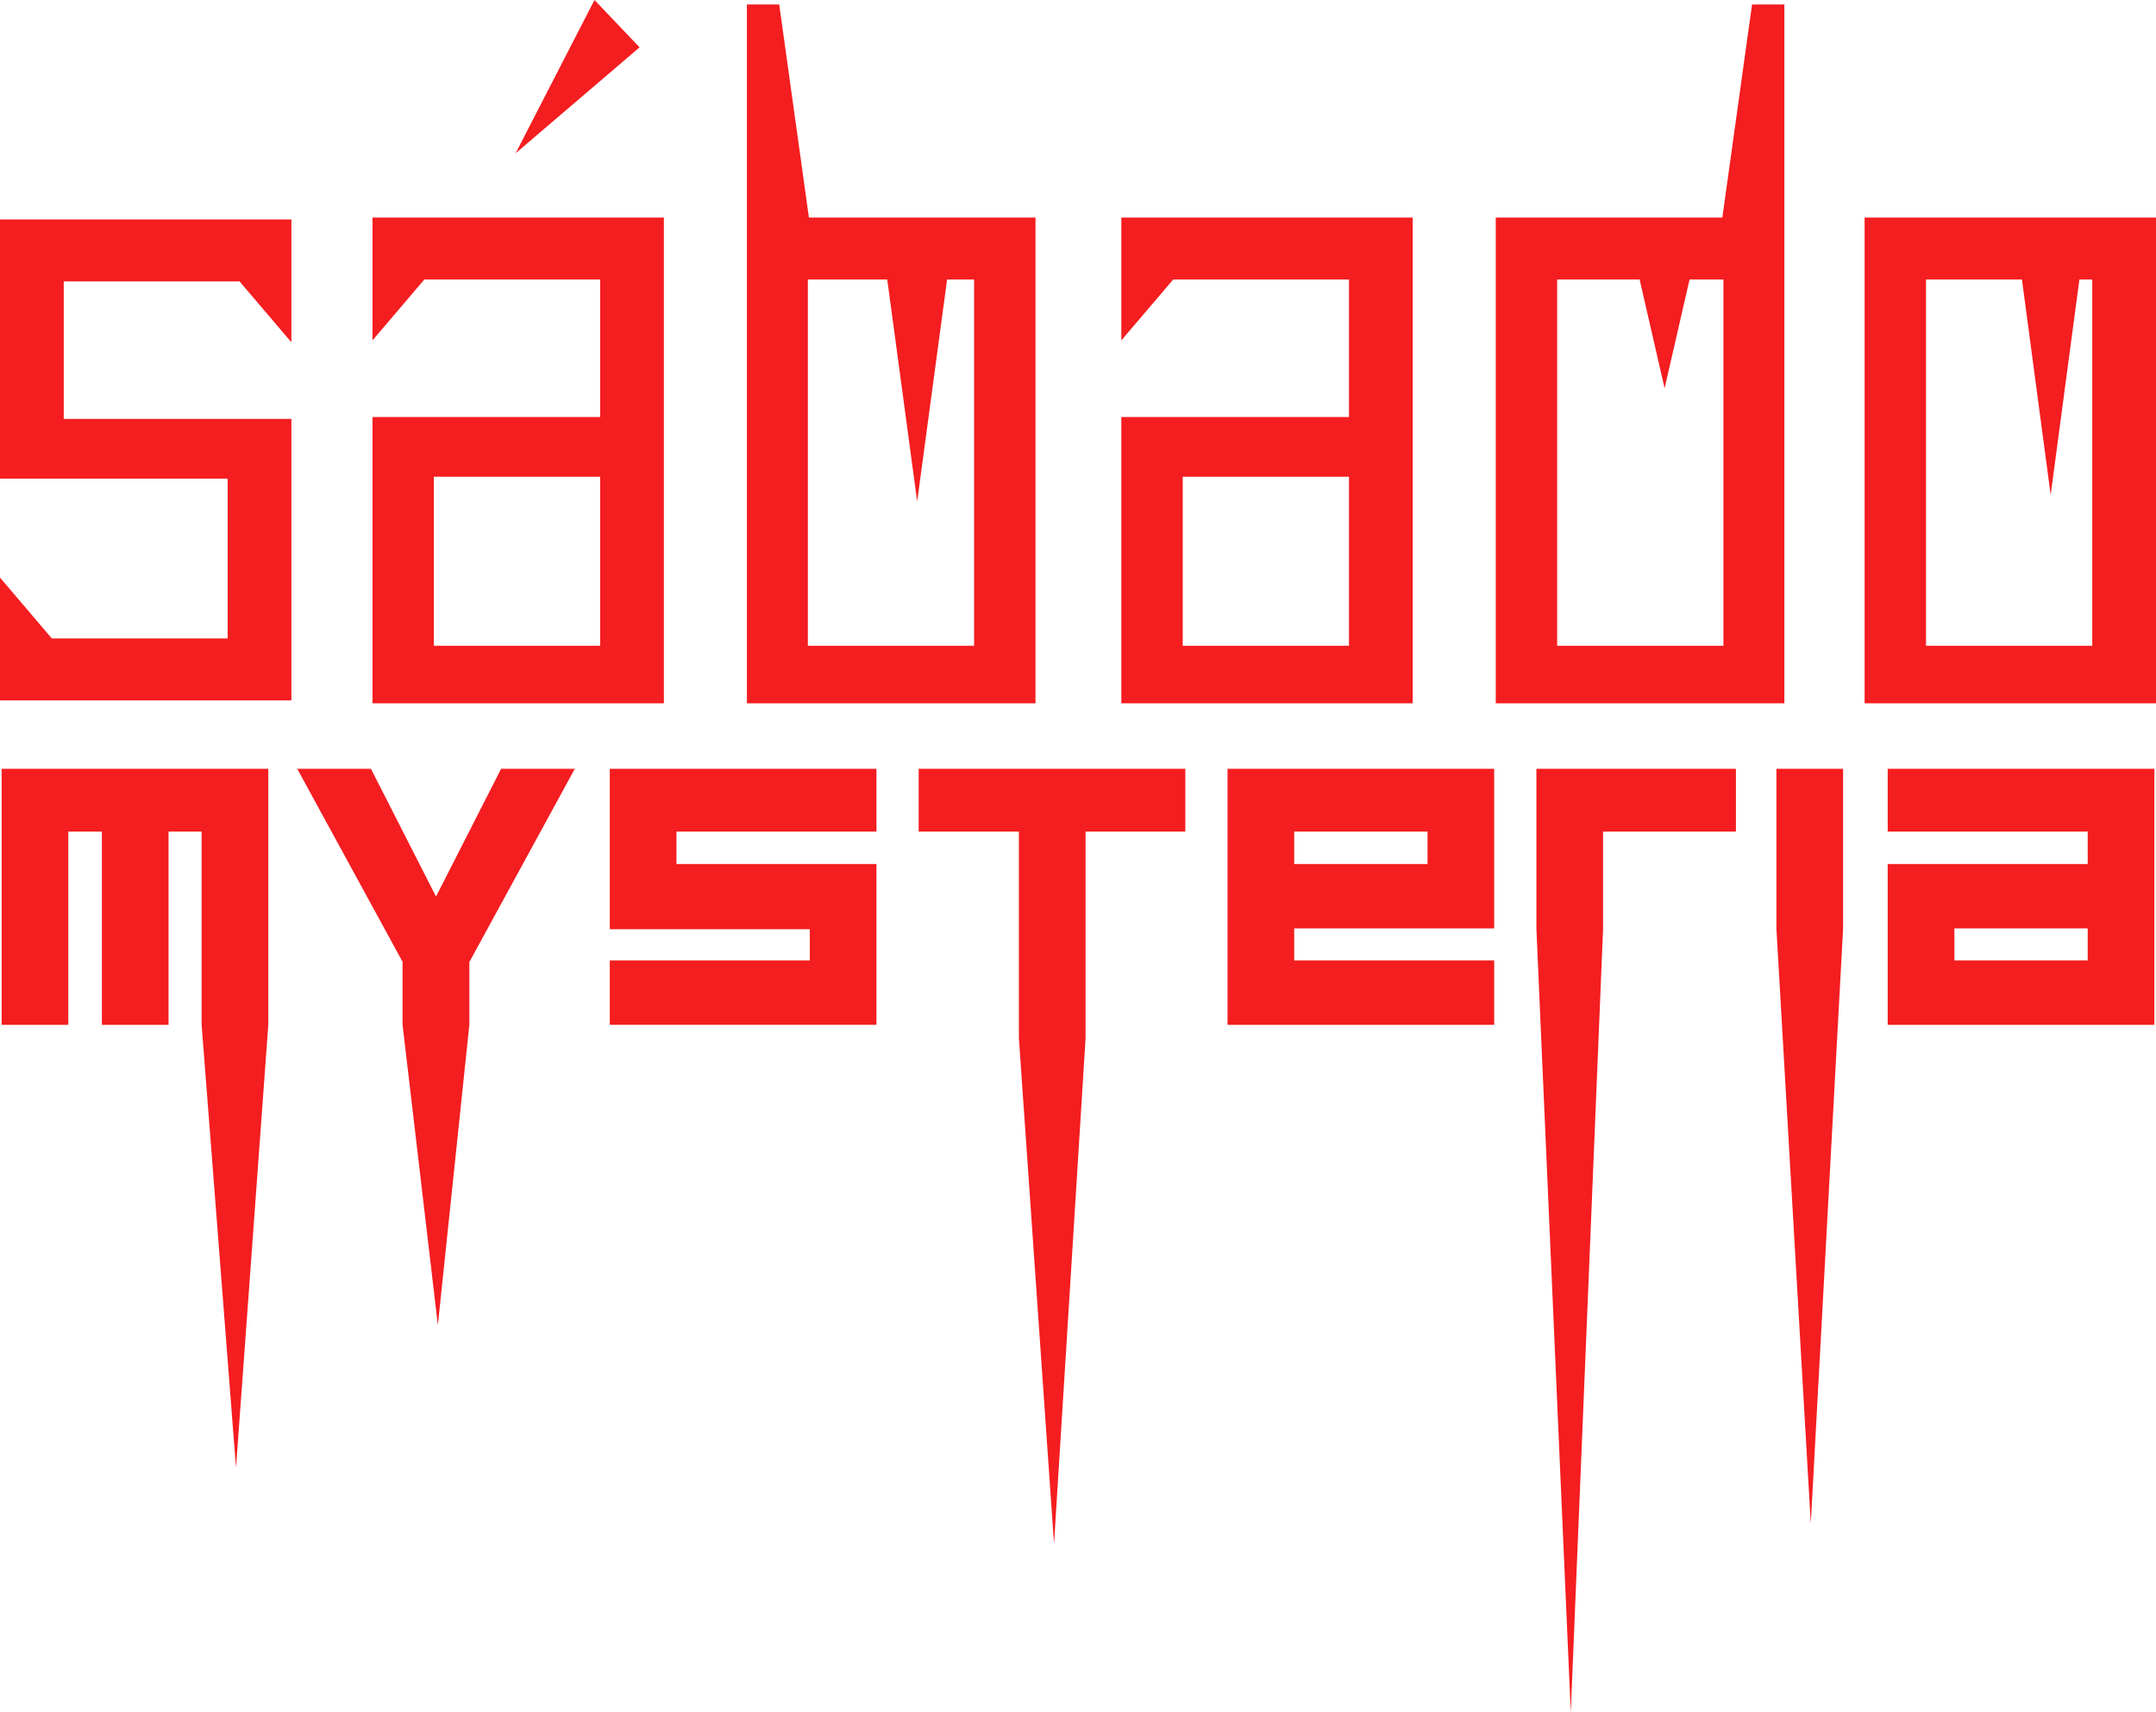
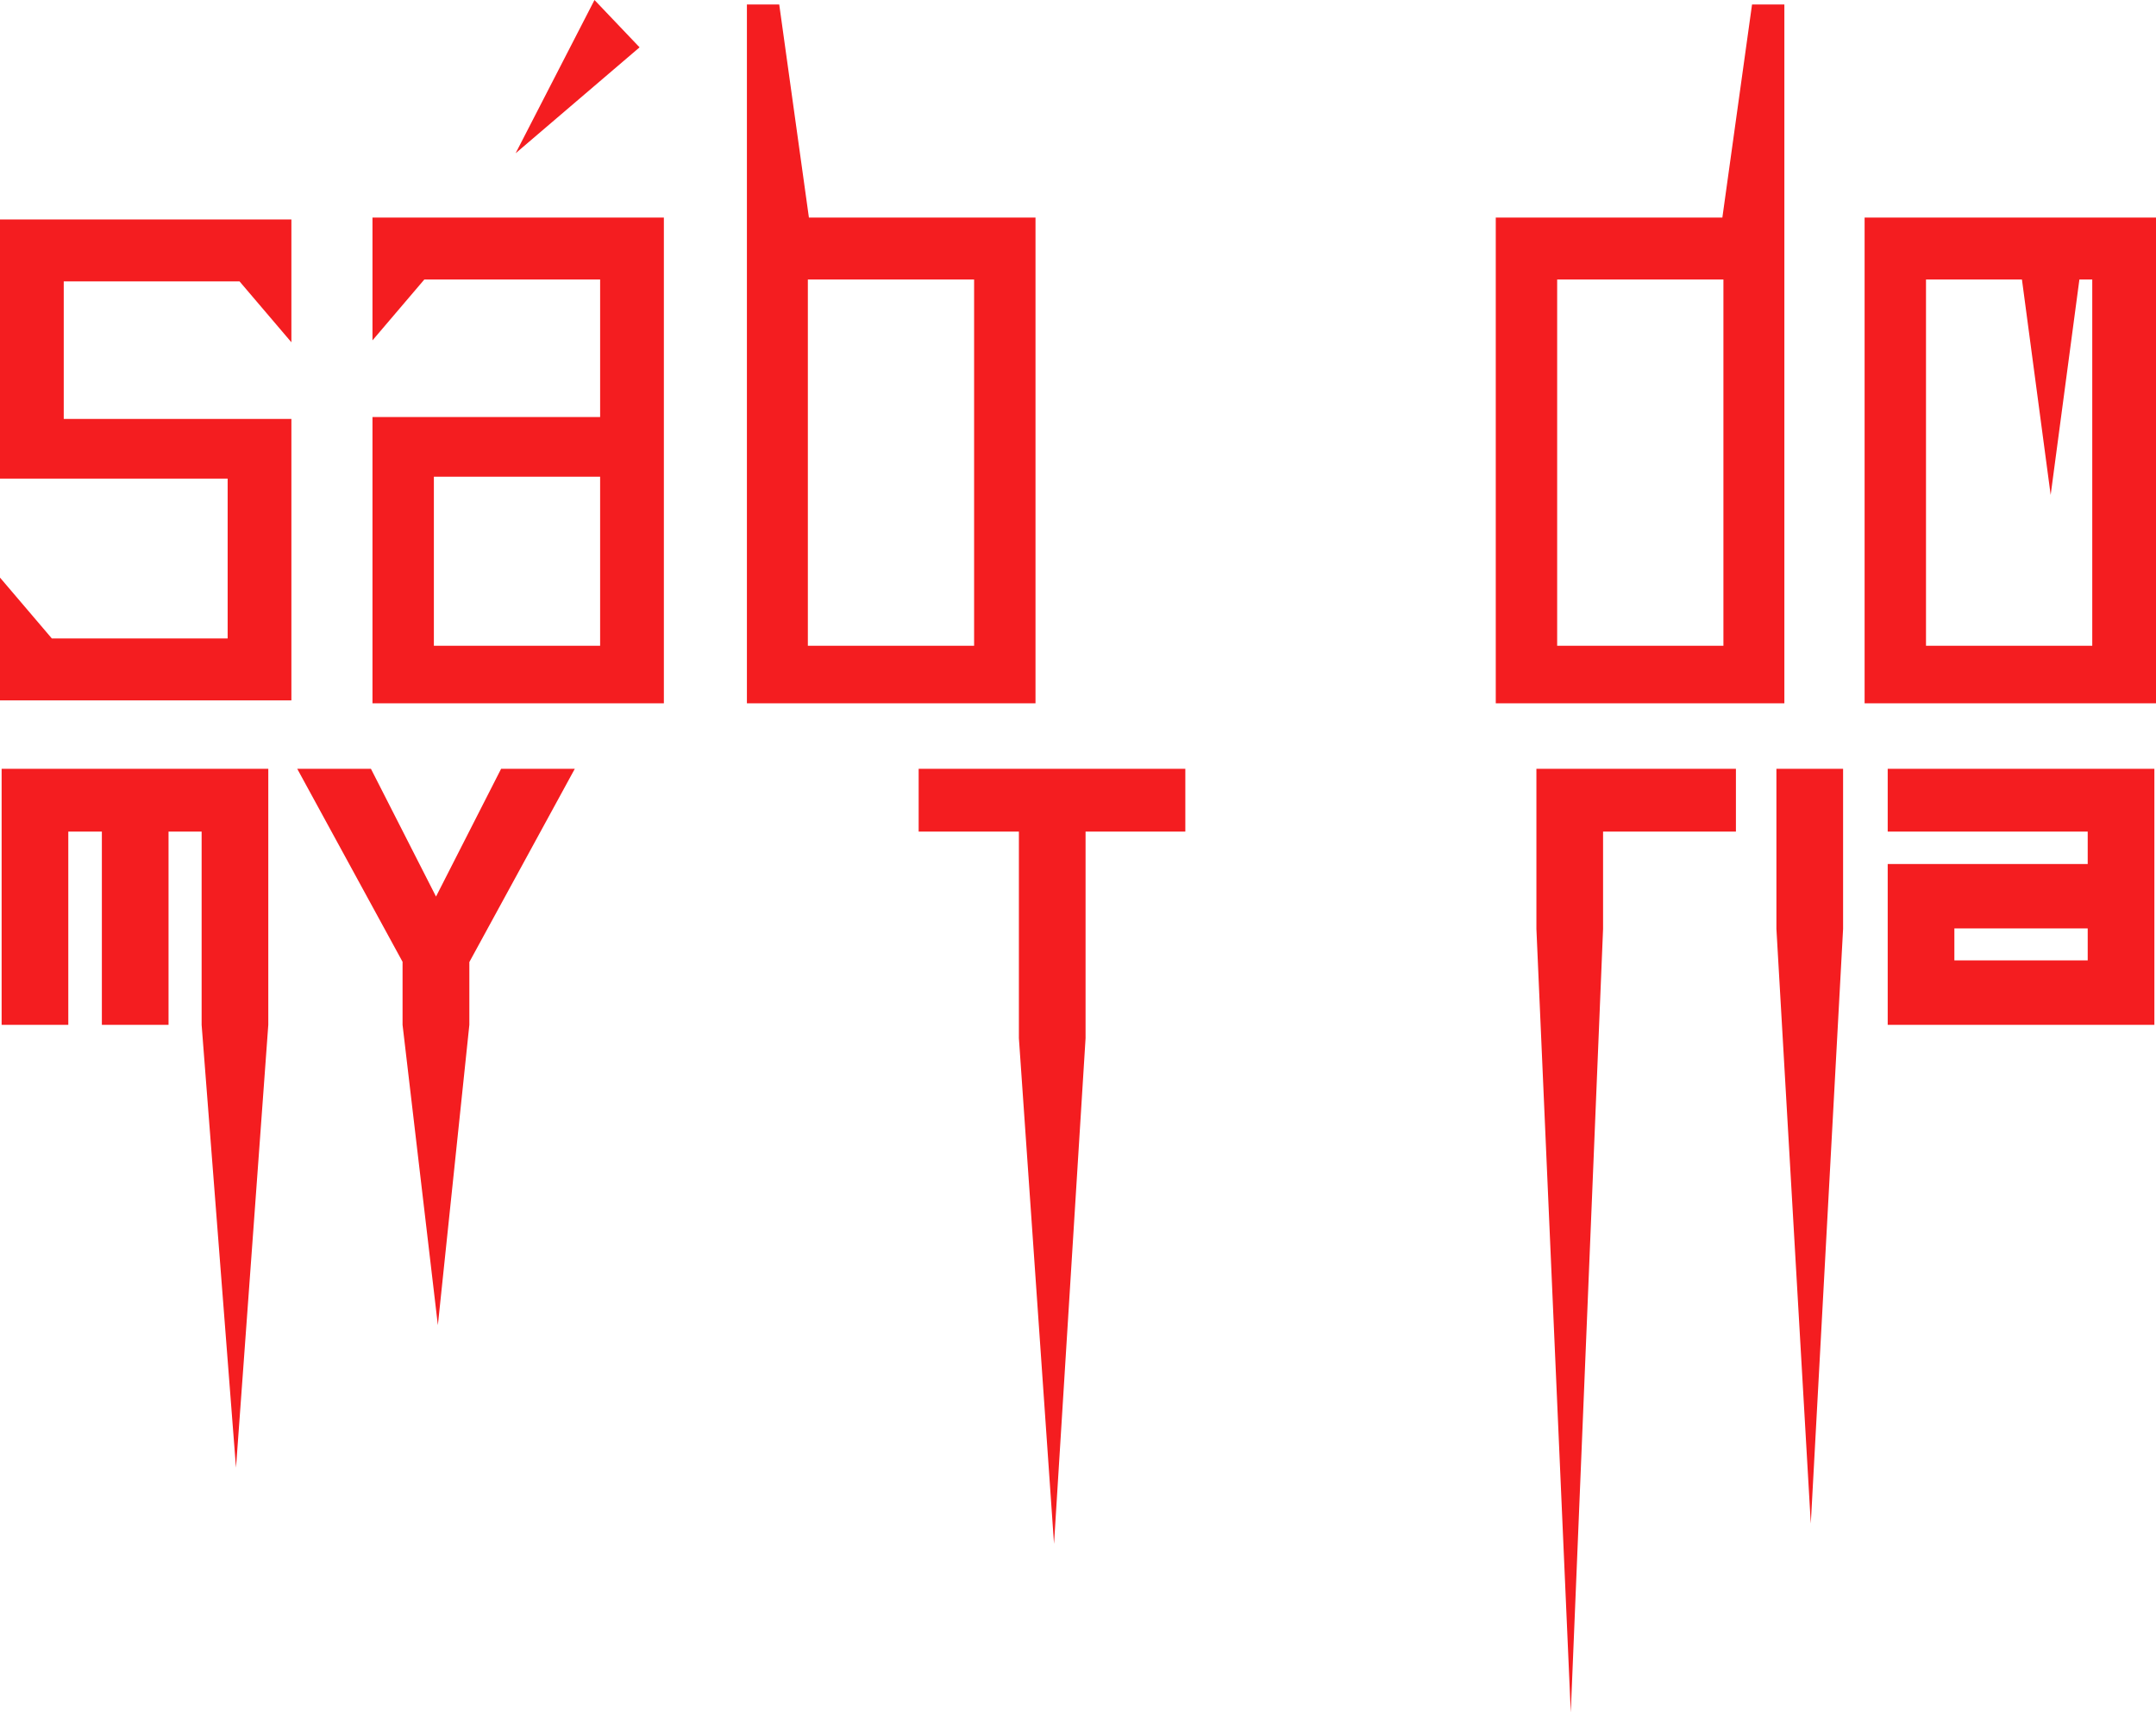
<svg xmlns="http://www.w3.org/2000/svg" id="Layer_3" data-name="Layer 3" width="788.508" height="626.231" viewBox="0 0 788.508 626.231">
  <polygon points="0.595 374.774 24.978 374.774 24.978 304.106 37.256 304.106 37.256 374.774 61.638 374.774 61.638 304.106 73.742 304.106 73.742 374.774 73.74 374.774 86.311 536.727 98.123 374.774 98.123 281.156 0.595 281.156 0.595 374.774" style="fill:#f41d20" />
-   <polygon points="223.016 339.819 296.161 339.819 296.161 351.218 223.016 351.218 223.016 374.774 320.543 374.774 320.543 315.97 247.399 315.97 247.399 304.106 320.543 304.106 320.543 281.156 223.016 281.156 223.016 339.819" style="fill:#f41d20" />
  <polygon points="335.978 304.106 372.639 304.106 372.639 379.691 385.486 564.593 397.021 379.691 397.021 304.106 433.505 304.106 433.505 281.156 335.978 281.156 335.978 304.106" style="fill:#f41d20" />
-   <path d="M736.83,497.013h97.527V473.456H761.212V461.763h73.145V403.394H736.83Zm24.383-70.669h48.764V438.208H761.212Z" transform="translate(-287.888 -122.238)" style="fill:#f41d20" />
  <polygon points="561.905 339.691 574.475 626.231 586.287 339.691 586.287 304.106 634.875 304.106 634.875 281.156 561.905 281.156 561.905 339.691" style="fill:#f41d20" />
  <path d="M978.274,403.394v22.95h73.146V438.208H978.274v58.805h97.527v-93.618Zm73.146,70.062h-48.764V461.763h48.764Z" transform="translate(-287.888 -122.238)" style="fill:#f41d20" />
  <polygon points="649.683 339.691 662.255 557.176 674.067 339.691 674.067 281.156 649.683 281.156 649.683 339.691" style="fill:#f41d20" />
  <polygon points="159.464 327.87 135.664 281.156 108.713 281.156 147.273 351.819 147.227 351.819 147.227 374.774 160.139 484.606 171.655 374.774 171.655 351.819 210.216 281.156 183.264 281.156 159.464 327.87" style="fill:#f41d20" />
-   <path d="M697.991,246.712l18.96-22.257h64.298v50.284h-83.258V379.43H804.562V201.803H697.991Zm83.258,111.68H720.445V296.568h60.803Z" transform="translate(-287.888 -122.238)" style="fill:#f41d20" />
  <path d="M969.825,201.803V379.43h106.571V201.803Zm83.258,72.937v83.653H992.28V224.455h60.803Z" transform="translate(-287.888 -122.238)" style="fill:#f41d20" />
  <path d="M917.8,201.803H834.93V379.43H940.479V123.886H928.656Zm.388,72.937v83.653H857.385V224.455h60.803Z" transform="translate(-287.888 -122.238)" style="fill:#f41d20" />
  <path d="M572.874,123.886H561.052v255.544H666.6V201.803H583.73Zm71.272,234.506H583.343V224.455h60.803Z" transform="translate(-287.888 -122.238)" style="fill:#f41d20" />
  <path d="M424.112,246.712,443.072,224.455h64.298v50.284H424.112V379.43H530.683V201.803H424.112Zm83.258,111.68H446.567V296.568h60.803Z" transform="translate(-287.888 -122.238)" style="fill:#f41d20" />
  <polygon points="217.421 0 188.57 56.055 233.908 17.311 217.421 0" style="fill:#f41d20" />
  <polygon points="0 153.197 0 175.025 23.313 175.025 83.258 175.025 83.258 233.484 18.96 233.484 0 211.227 0 256.137 106.571 256.137 106.571 175.025 106.571 153.197 83.258 153.197 23.313 153.197 23.313 102.912 87.611 102.912 106.571 125.169 106.571 80.26 0 80.26 0 153.197" style="fill:#f41d20" />
-   <polygon points="335.435 183.39 347.86 91.227 323.01 91.227 335.435 183.39" style="fill:#f41d20" />
-   <polygon points="608.789 142.001 621.215 87.839 596.364 87.839 608.789 142.001" style="fill:#f41d20" />
  <polygon points="737.56 87.839 749.985 181.001 762.41 87.839 737.56 87.839" style="fill:#f41d20" />
</svg>